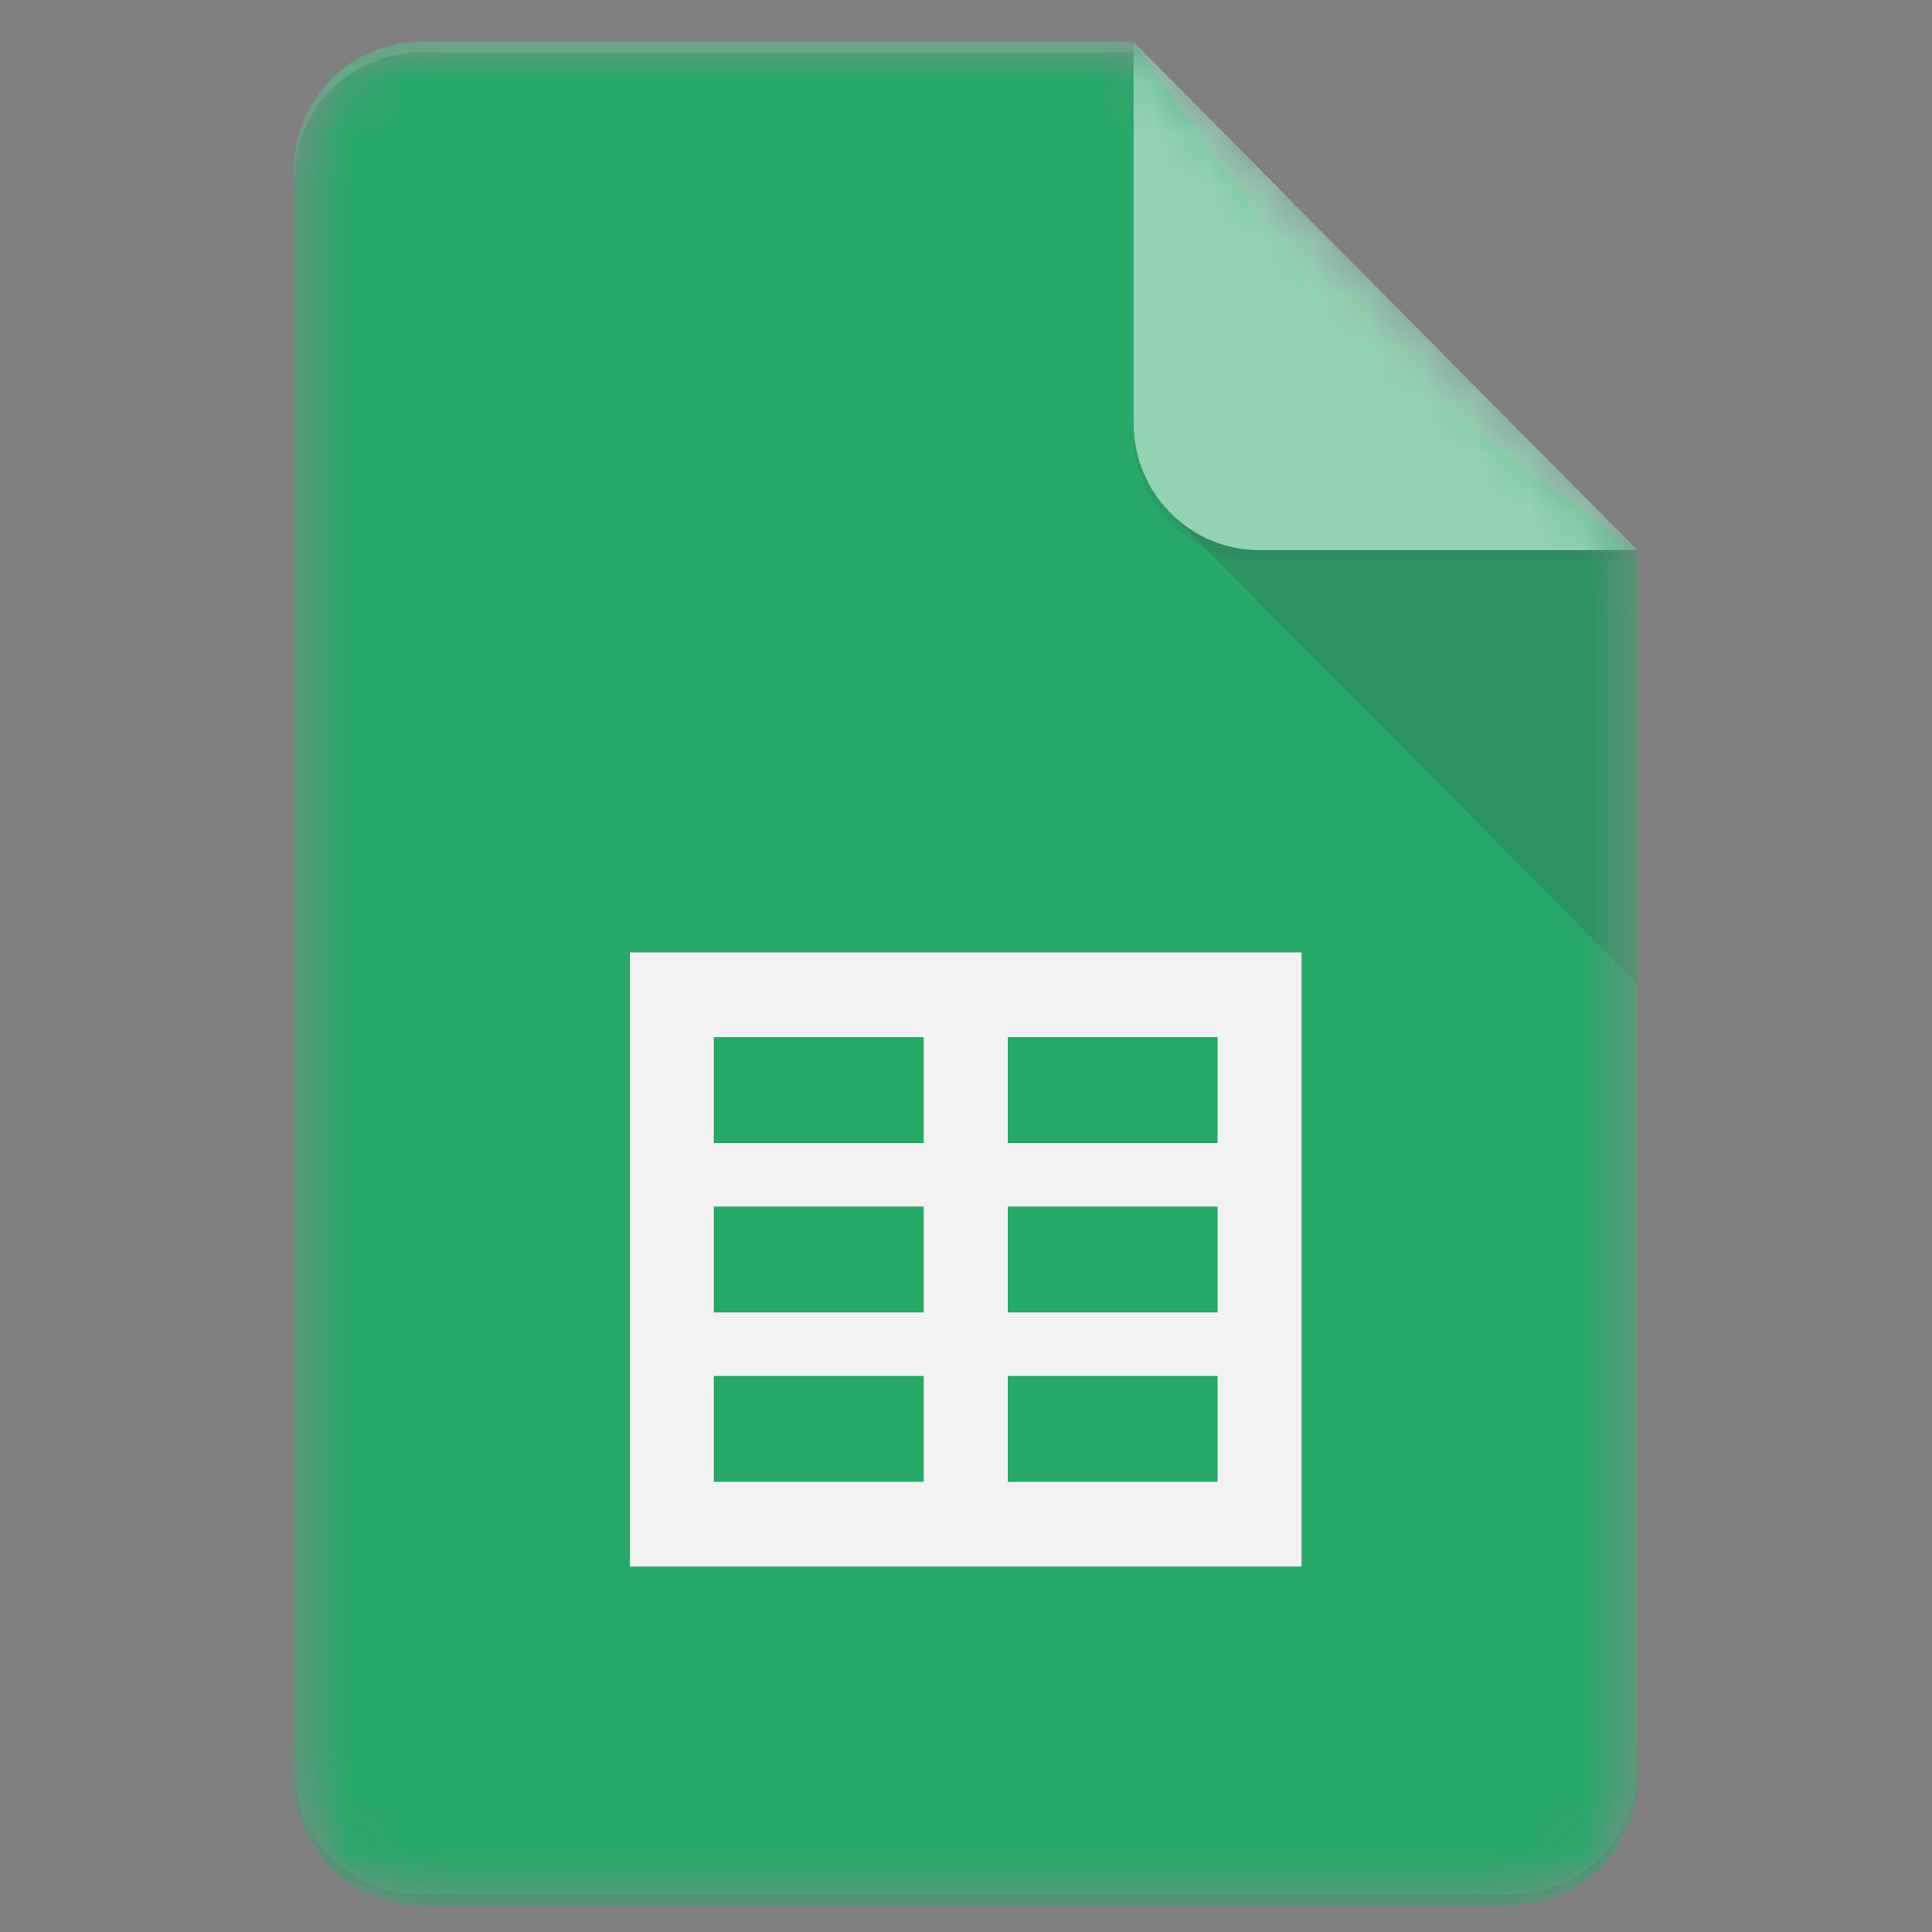
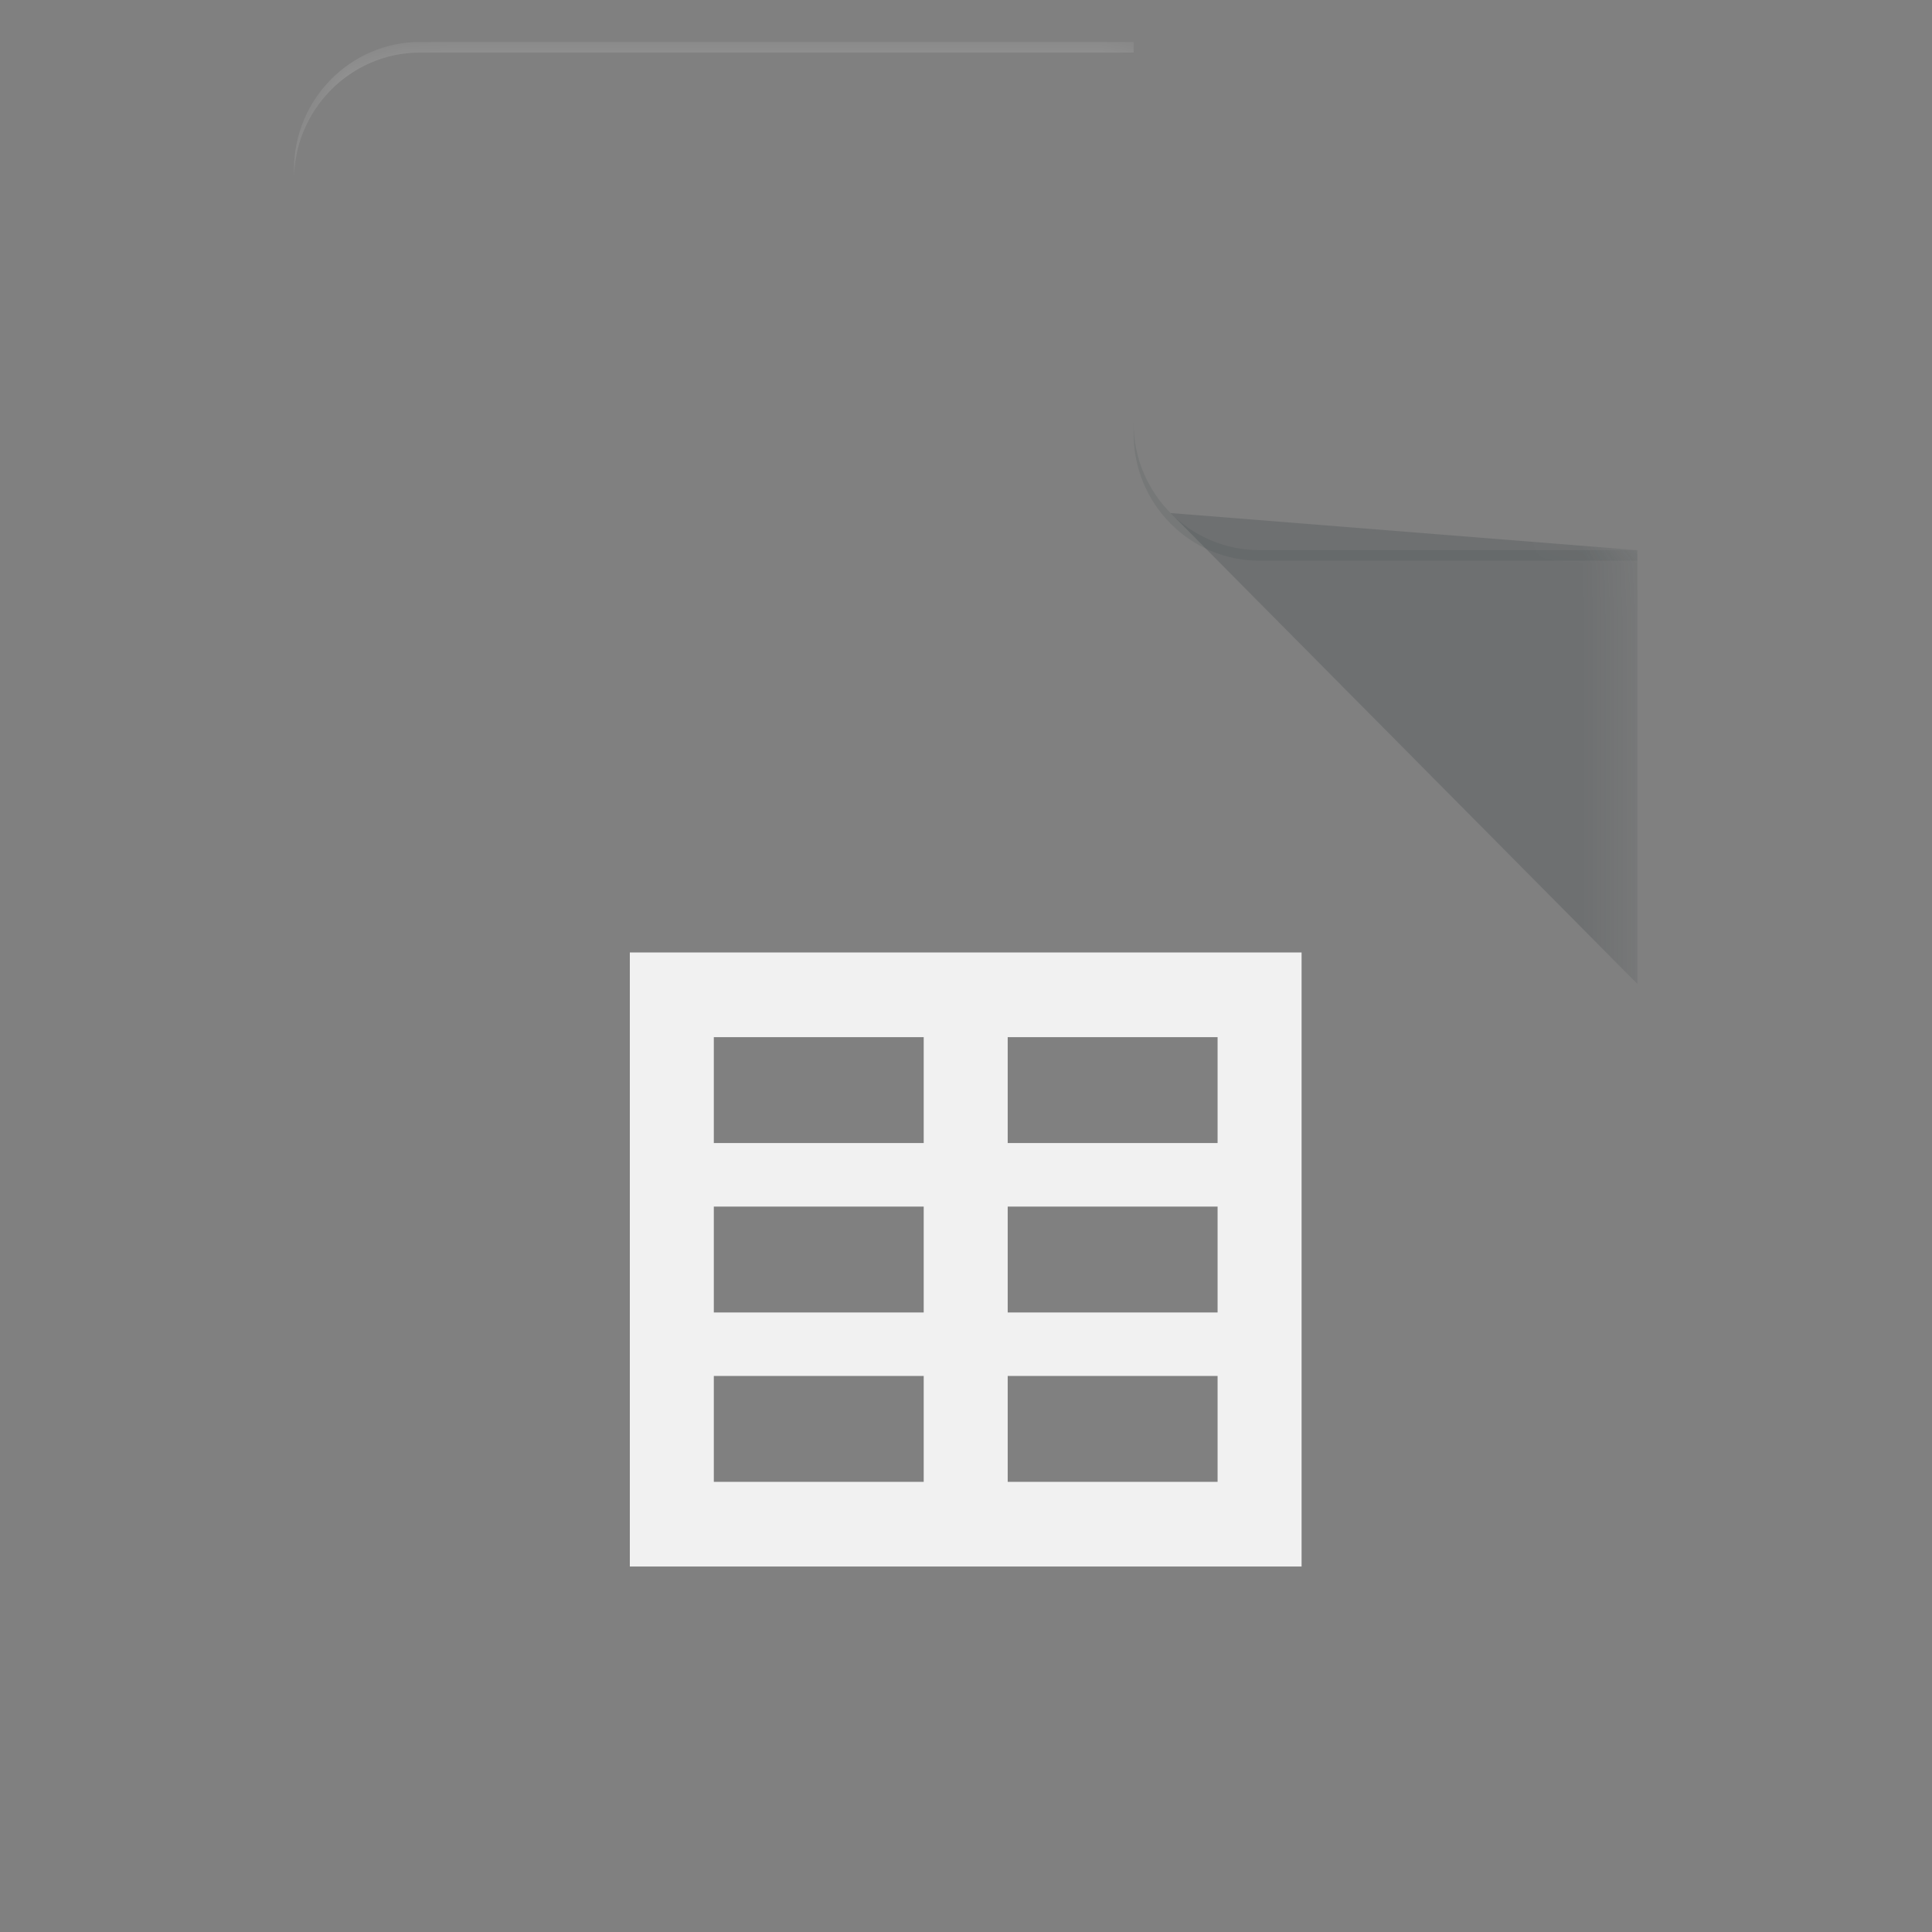
<svg xmlns="http://www.w3.org/2000/svg" width="36" height="36" viewBox="0 0 36 36" fill="none">
  <rect x="0" y="0" width="36" height="36" fill="#808080" stroke="none" />
  <mask id="mask0_3049_6949" style="mask-type:luminance" maskUnits="userSpaceOnUse" x="5" y="0" width="26" height="36">
    <path d="M21.124 0.782H7.825C6.535 0.782 5.479 1.848 5.479 3.15V33.136C5.479 34.438 6.535 35.504 7.825 35.504H28.165C29.455 35.504 30.511 34.438 30.511 33.136V10.252L21.124 0.782Z" fill="white" />
  </mask>
  <g mask="url(#mask0_3049_6949)">
-     <path d="M21.124 0.782H7.825C6.535 0.782 5.479 1.848 5.479 3.15V33.136C5.479 34.438 6.535 35.504 7.825 35.504H28.165C29.455 35.504 30.511 34.438 30.511 33.136V10.252L25.035 6.306L21.124 0.782Z" fill="#0F9D58" />
-   </g>
+     </g>
  <mask id="mask1_3049_6949" style="mask-type:luminance" maskUnits="userSpaceOnUse" x="5" y="0" width="26" height="36">
    <path d="M21.124 0.782H7.825C6.535 0.782 5.479 1.848 5.479 3.15V33.136C5.479 34.438 6.535 35.504 7.825 35.504H28.165C29.455 35.504 30.511 34.438 30.511 33.136V10.252L21.124 0.782Z" fill="white" />
  </mask>
  <g mask="url(#mask1_3049_6949)">
    <path d="M11.736 17.748V29.19H24.253V17.748H11.736ZM17.212 27.612H13.301V25.639H17.212V27.612ZM17.212 24.456H13.301V22.483H17.212V24.456ZM17.212 21.299H13.301V19.326H17.212V21.299ZM22.688 27.612H18.777V25.639H22.688V27.612ZM22.688 24.456H18.777V22.483H22.688V24.456ZM22.688 21.299H18.777V19.326H22.688V21.299Z" fill="#F1F1F1" />
  </g>
  <mask id="mask2_3049_6949" style="mask-type:luminance" maskUnits="userSpaceOnUse" x="5" y="0" width="26" height="36">
    <path d="M21.124 0.782H7.825C6.535 0.782 5.479 1.848 5.479 3.15V33.136C5.479 34.438 6.535 35.504 7.825 35.504H28.165C29.455 35.504 30.511 34.438 30.511 33.136V10.252L21.124 0.782Z" fill="white" />
  </mask>
  <g mask="url(#mask2_3049_6949)">
    <path d="M21.811 9.56L30.511 18.335V10.252L21.811 9.56Z" fill="url(#paint0_linear_3049_6949)" />
  </g>
  <mask id="mask3_3049_6949" style="mask-type:luminance" maskUnits="userSpaceOnUse" x="5" y="0" width="26" height="36">
    <path d="M21.124 0.782H7.825C6.535 0.782 5.479 1.848 5.479 3.15V33.136C5.479 34.438 6.535 35.504 7.825 35.504H28.165C29.455 35.504 30.511 34.438 30.511 33.136V10.252L21.124 0.782Z" fill="white" />
  </mask>
  <g mask="url(#mask3_3049_6949)">
-     <path d="M21.123 0.782V7.884C21.123 9.192 22.173 10.252 23.47 10.252H30.51L21.123 0.782Z" fill="#87CEAC" />
-   </g>
+     </g>
  <mask id="mask4_3049_6949" style="mask-type:luminance" maskUnits="userSpaceOnUse" x="5" y="0" width="26" height="36">
    <path d="M21.124 0.782H7.825C6.535 0.782 5.479 1.848 5.479 3.15V33.136C5.479 34.438 6.535 35.504 7.825 35.504H28.165C29.455 35.504 30.511 34.438 30.511 33.136V10.252L21.124 0.782Z" fill="white" />
  </mask>
  <g mask="url(#mask4_3049_6949)">
    <path d="M7.825 0.782C6.535 0.782 5.479 1.848 5.479 3.15V3.347C5.479 2.045 6.535 0.98 7.825 0.98H21.124V0.782H7.825Z" fill="white" fill-opacity="0.2" />
  </g>
  <mask id="mask5_3049_6949" style="mask-type:luminance" maskUnits="userSpaceOnUse" x="5" y="0" width="26" height="36">
-     <path d="M21.124 0.782H7.825C6.535 0.782 5.479 1.848 5.479 3.15V33.136C5.479 34.438 6.535 35.504 7.825 35.504H28.165C29.455 35.504 30.511 34.438 30.511 33.136V10.252L21.124 0.782Z" fill="white" />
-   </mask>
+     </mask>
  <g mask="url(#mask5_3049_6949)">
    <path d="M28.165 35.306H7.825C6.535 35.306 5.479 34.24 5.479 32.938V33.136C5.479 34.438 6.535 35.503 7.825 35.503H28.165C29.455 35.503 30.511 34.438 30.511 33.136V32.938C30.511 34.24 29.455 35.306 28.165 35.306Z" fill="#263238" fill-opacity="0.2" />
  </g>
  <mask id="mask6_3049_6949" style="mask-type:luminance" maskUnits="userSpaceOnUse" x="5" y="0" width="26" height="36">
    <path d="M21.124 0.782H7.825C6.535 0.782 5.479 1.848 5.479 3.15V33.136C5.479 34.438 6.535 35.504 7.825 35.504H28.165C29.455 35.504 30.511 34.438 30.511 33.136V10.252L21.124 0.782Z" fill="white" />
  </mask>
  <g mask="url(#mask6_3049_6949)">
    <path d="M23.47 10.251C22.173 10.251 21.123 9.192 21.123 7.884V8.081C21.123 9.389 22.173 10.448 23.47 10.448H30.51V10.251H23.47Z" fill="#263238" fill-opacity="0.1" />
  </g>
-   <path d="M21.124 0.782H7.825C6.535 0.782 5.479 1.848 5.479 3.15V33.136C5.479 34.438 6.535 35.504 7.825 35.504H28.165C29.455 35.504 30.511 34.438 30.511 33.136V10.252L21.124 0.782Z" fill="url(#paint1_radial_3049_6949)" />
  <defs>
    <linearGradient id="paint0_linear_3049_6949" x1="456.901" y1="84.903" x2="456.901" y2="887.184" gradientUnits="userSpaceOnUse">
      <stop stop-color="#263238" stop-opacity="0.2" />
      <stop offset="1" stop-color="#263238" stop-opacity="0.02" />
    </linearGradient>
    <radialGradient id="paint1_radial_3049_6949" cx="0" cy="0" r="1" gradientUnits="userSpaceOnUse" gradientTransform="translate(84.784 69.407) scale(4036.51 4071.83)">
      <stop stop-color="white" stop-opacity="0.1" />
      <stop offset="1" stop-color="white" stop-opacity="0" />
    </radialGradient>
  </defs>
</svg>